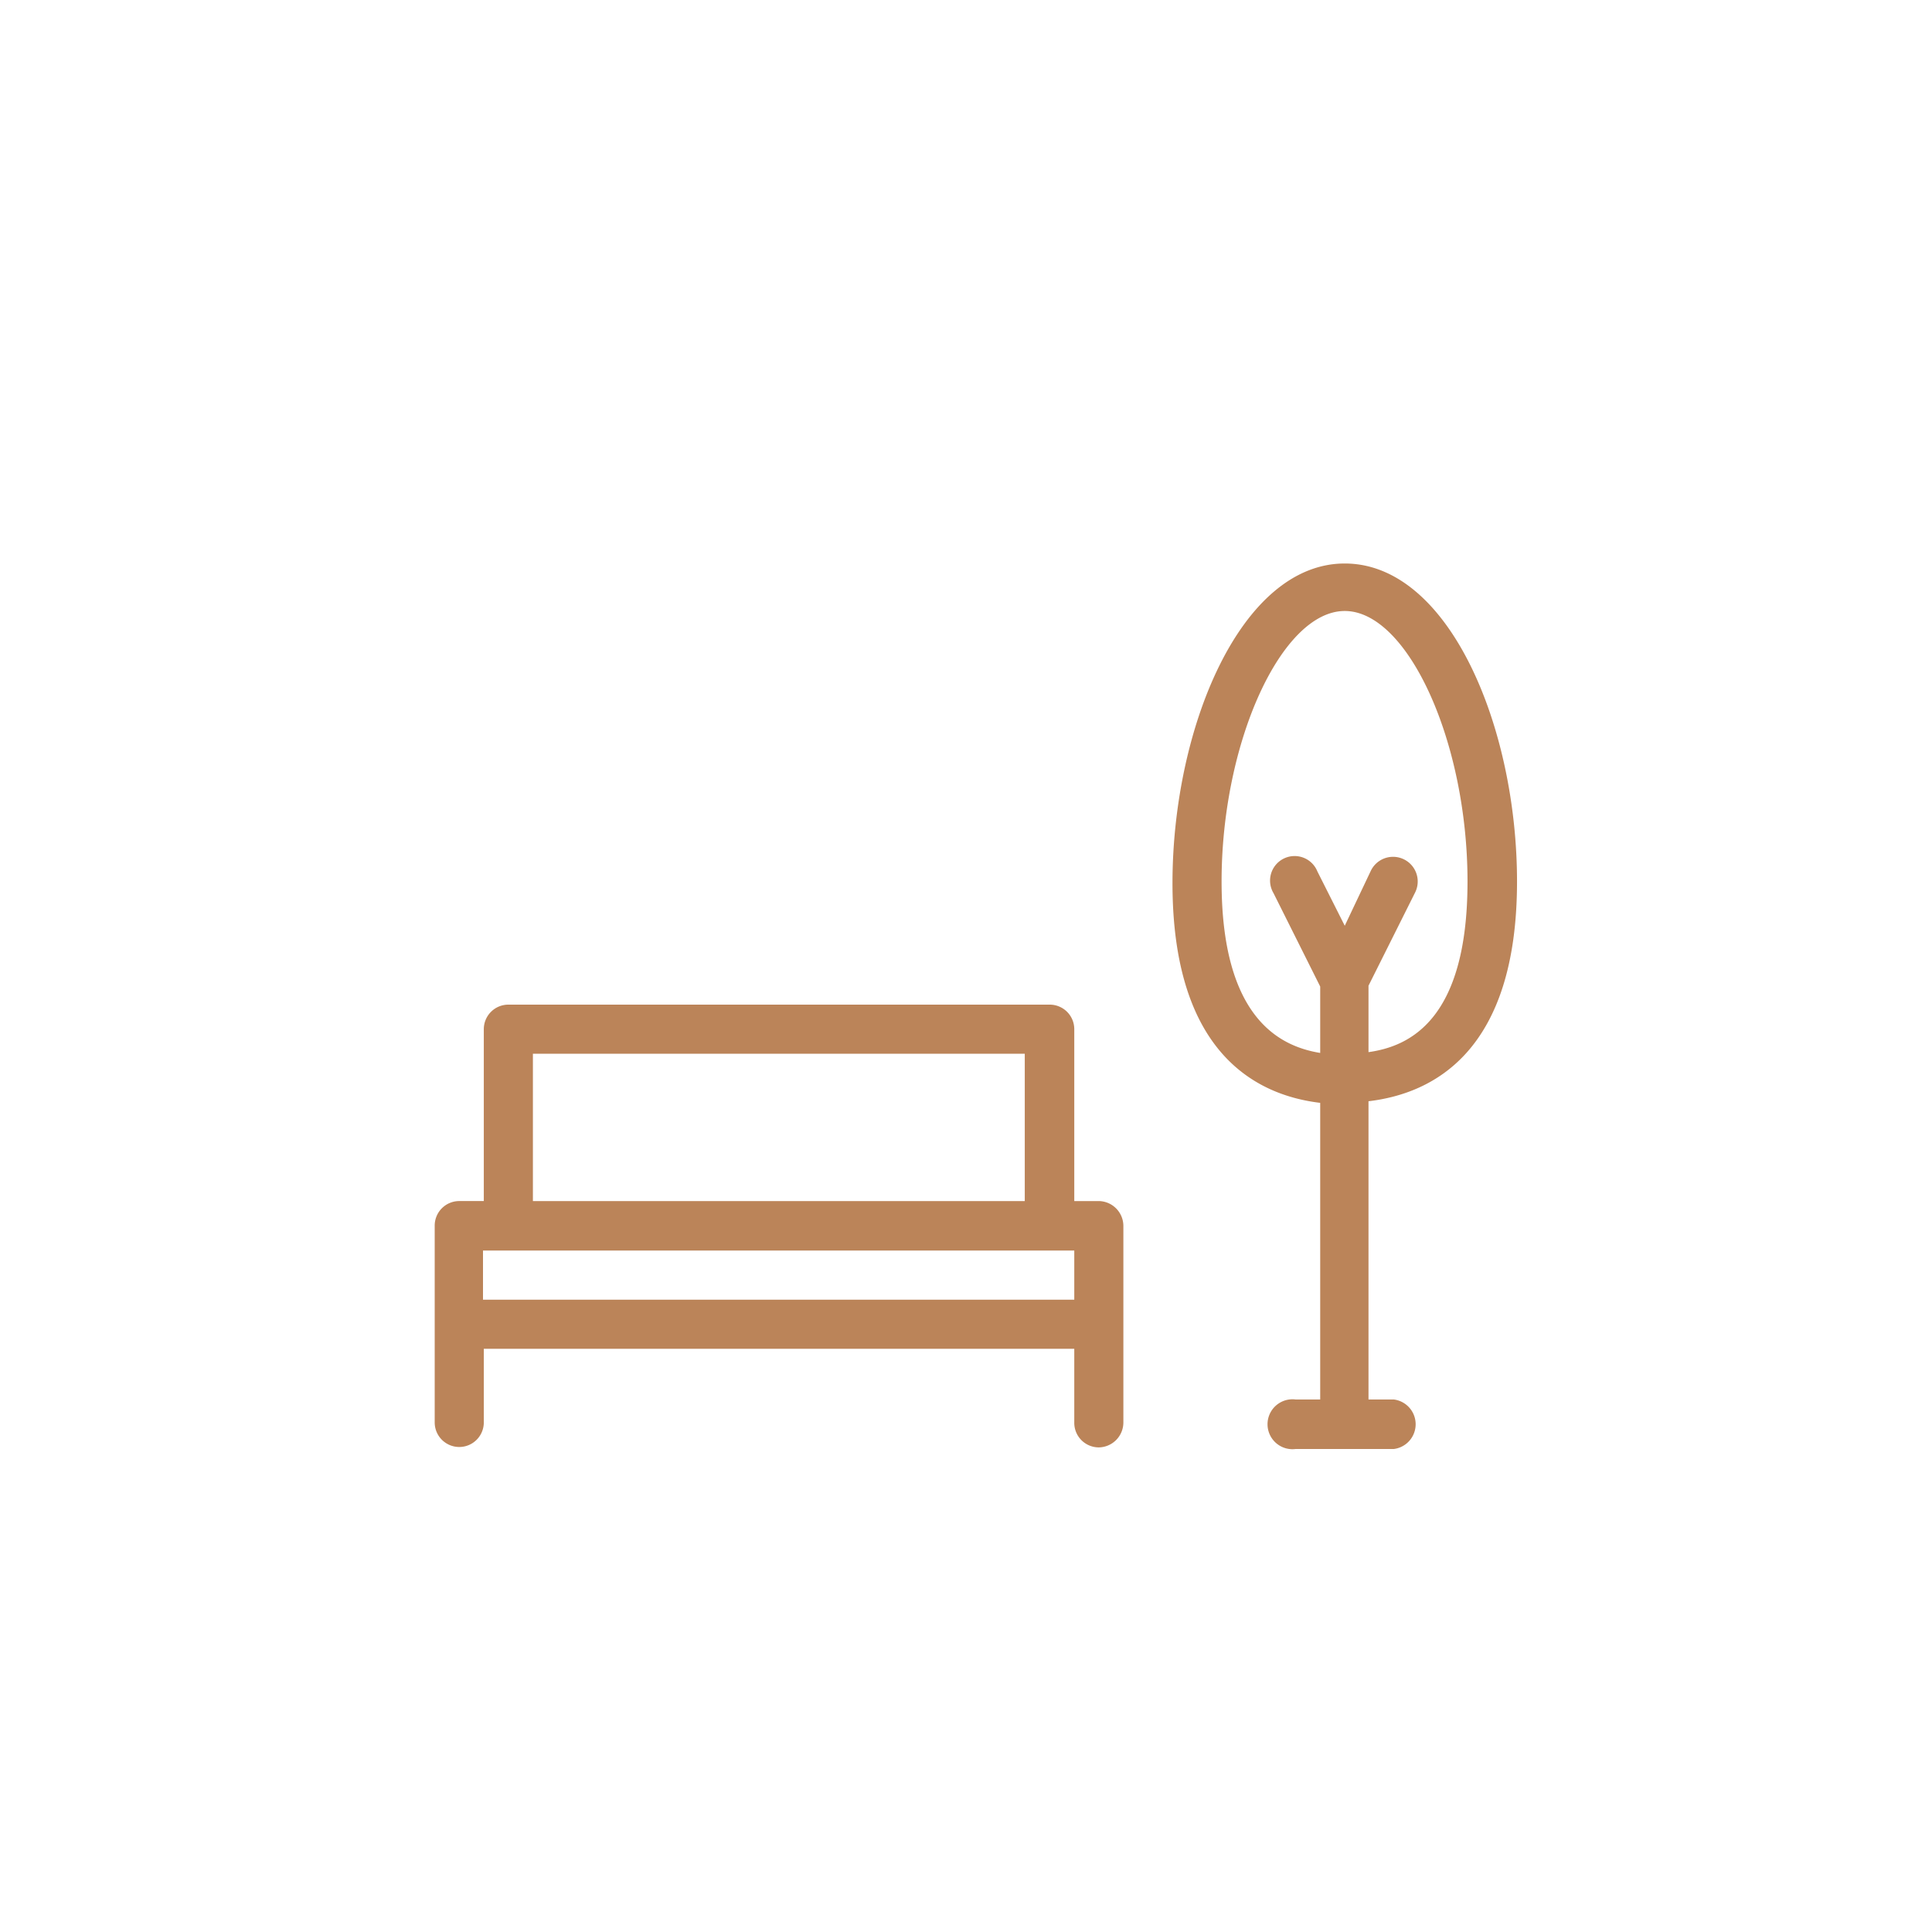
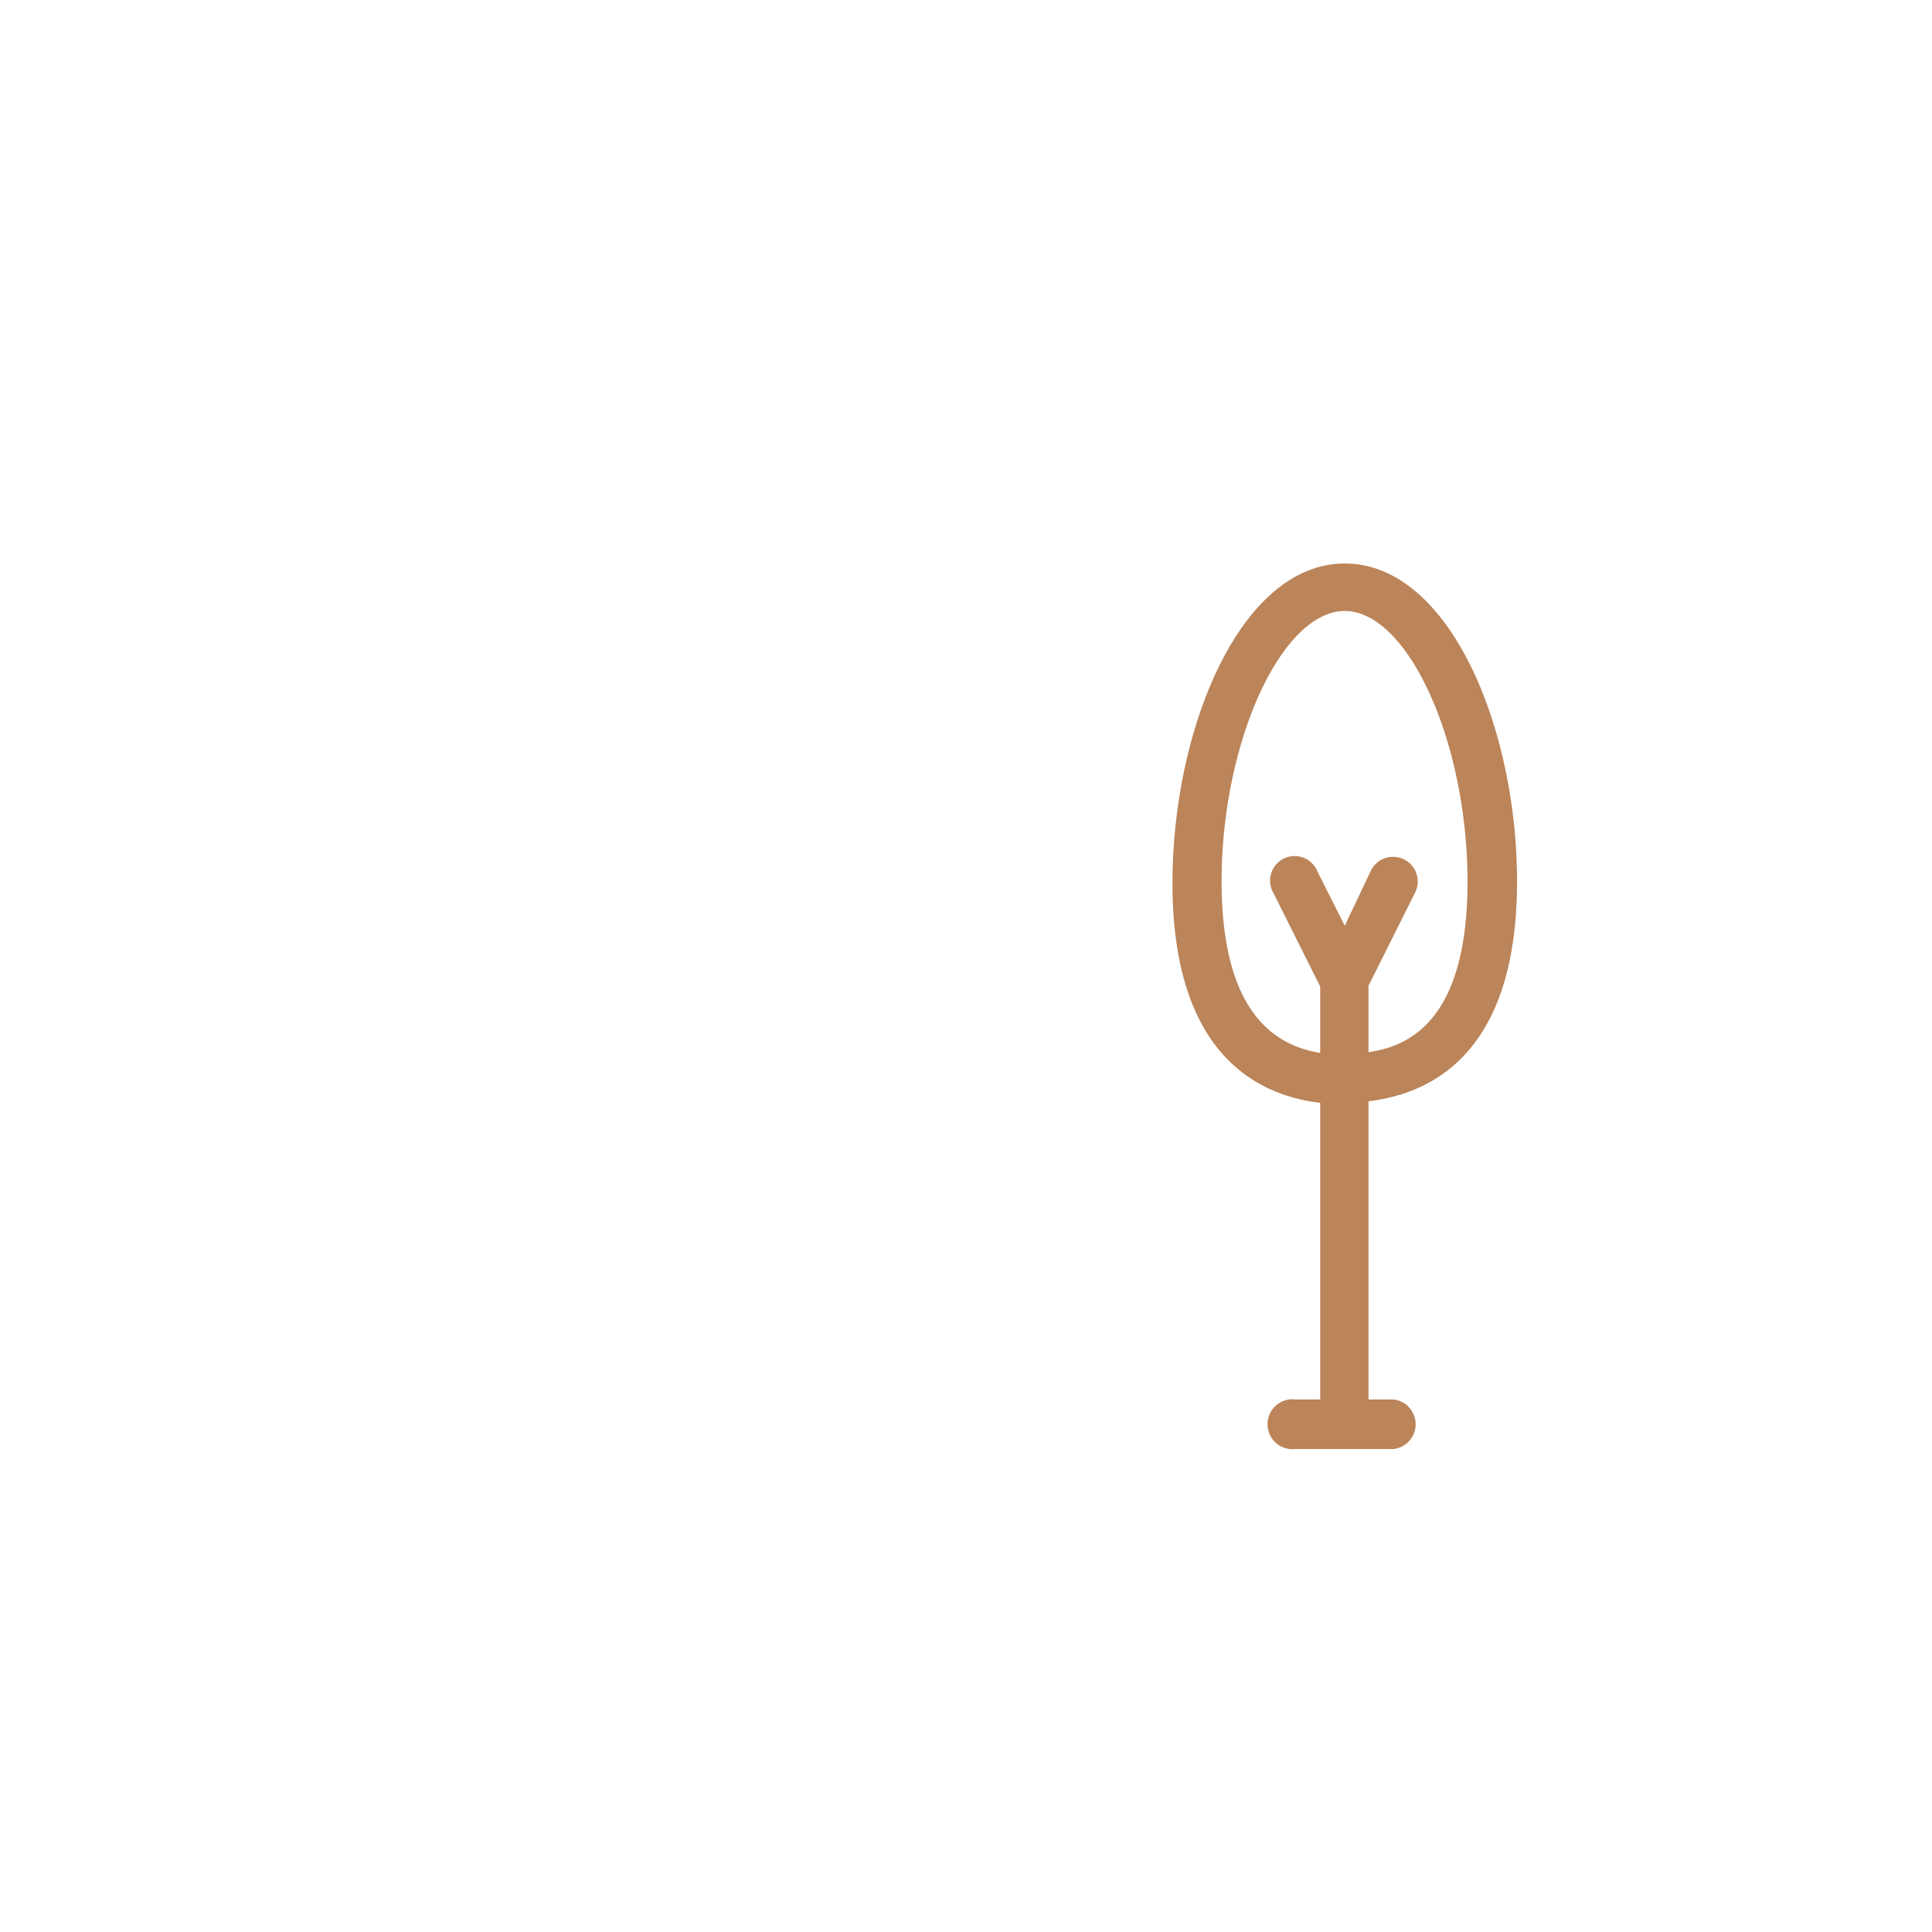
<svg xmlns="http://www.w3.org/2000/svg" id="icon_layer" viewBox="0 0 48 48">
  <title>icons</title>
-   <path d="M27.3,29.84h-.61V25.57a.61.61,0,0,0-.62-.61H12.63a.61.61,0,0,0-.61.61v4.27h-.61a.61.61,0,0,0-.61.62v4.88a.61.61,0,1,0,1.22,0V33.51H26.69v1.83a.61.61,0,0,0,.61.62.62.62,0,0,0,.61-.62V30.46A.62.62,0,0,0,27.3,29.84ZM13.24,26.18H25.46v3.66H13.24ZM12,32.29V31.07H26.69v1.22Z" style="fill:#bb8459" />
  <path d="M37.69,21.9C37.69,18.06,36,14,33.41,14s-4.28,4.1-4.28,7.94c0,4.22,2.08,5.27,3.67,5.46v7.37h-.61a.62.62,0,1,0,0,1.23h2.44a.62.62,0,0,0,0-1.23H34V27.36C35.61,27.17,37.69,26.12,37.69,21.9Zm-7.34,0c0-3.46,1.49-6.72,3.06-6.72s3.05,3.26,3.05,6.72S35,26,34,26.14V24.49l1.16-2.32a.61.61,0,0,0-1.1-.54L33.41,23l-.68-1.35a.61.61,0,1,0-1.09.54l1.16,2.32v1.65C31.82,26,30.35,25.32,30.35,21.9Z" style="fill:#bb8459" />
</svg>